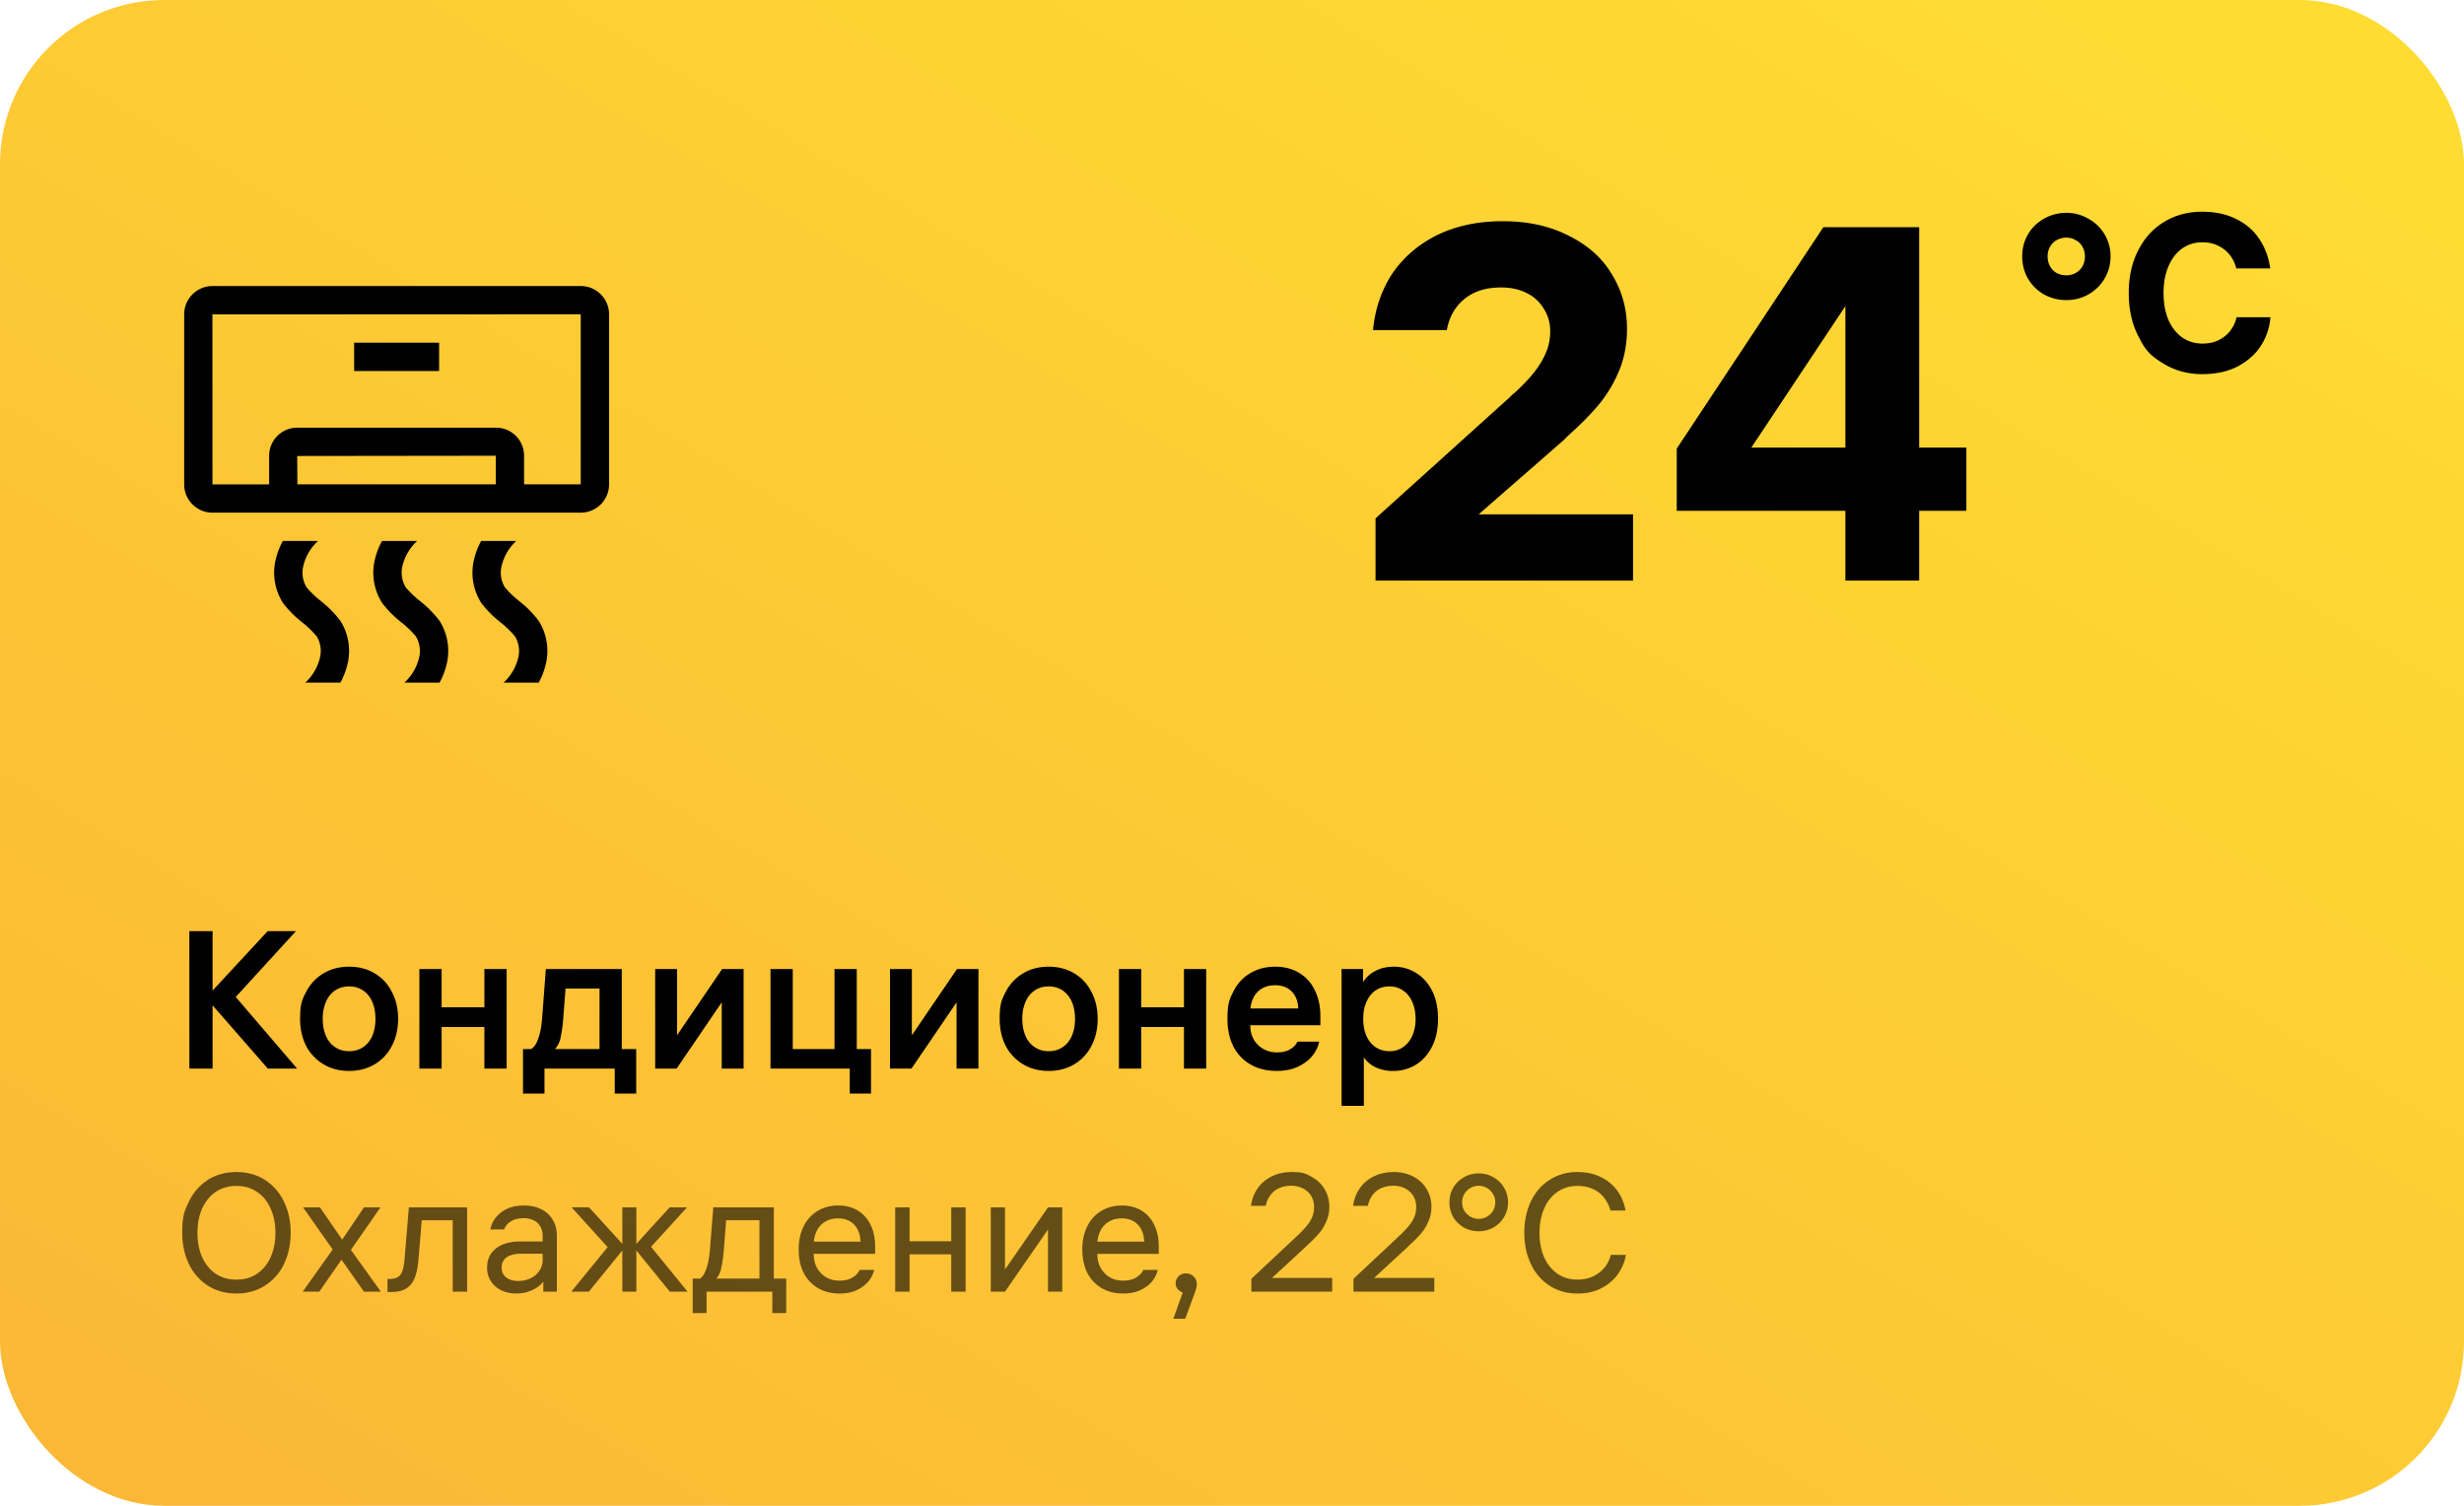
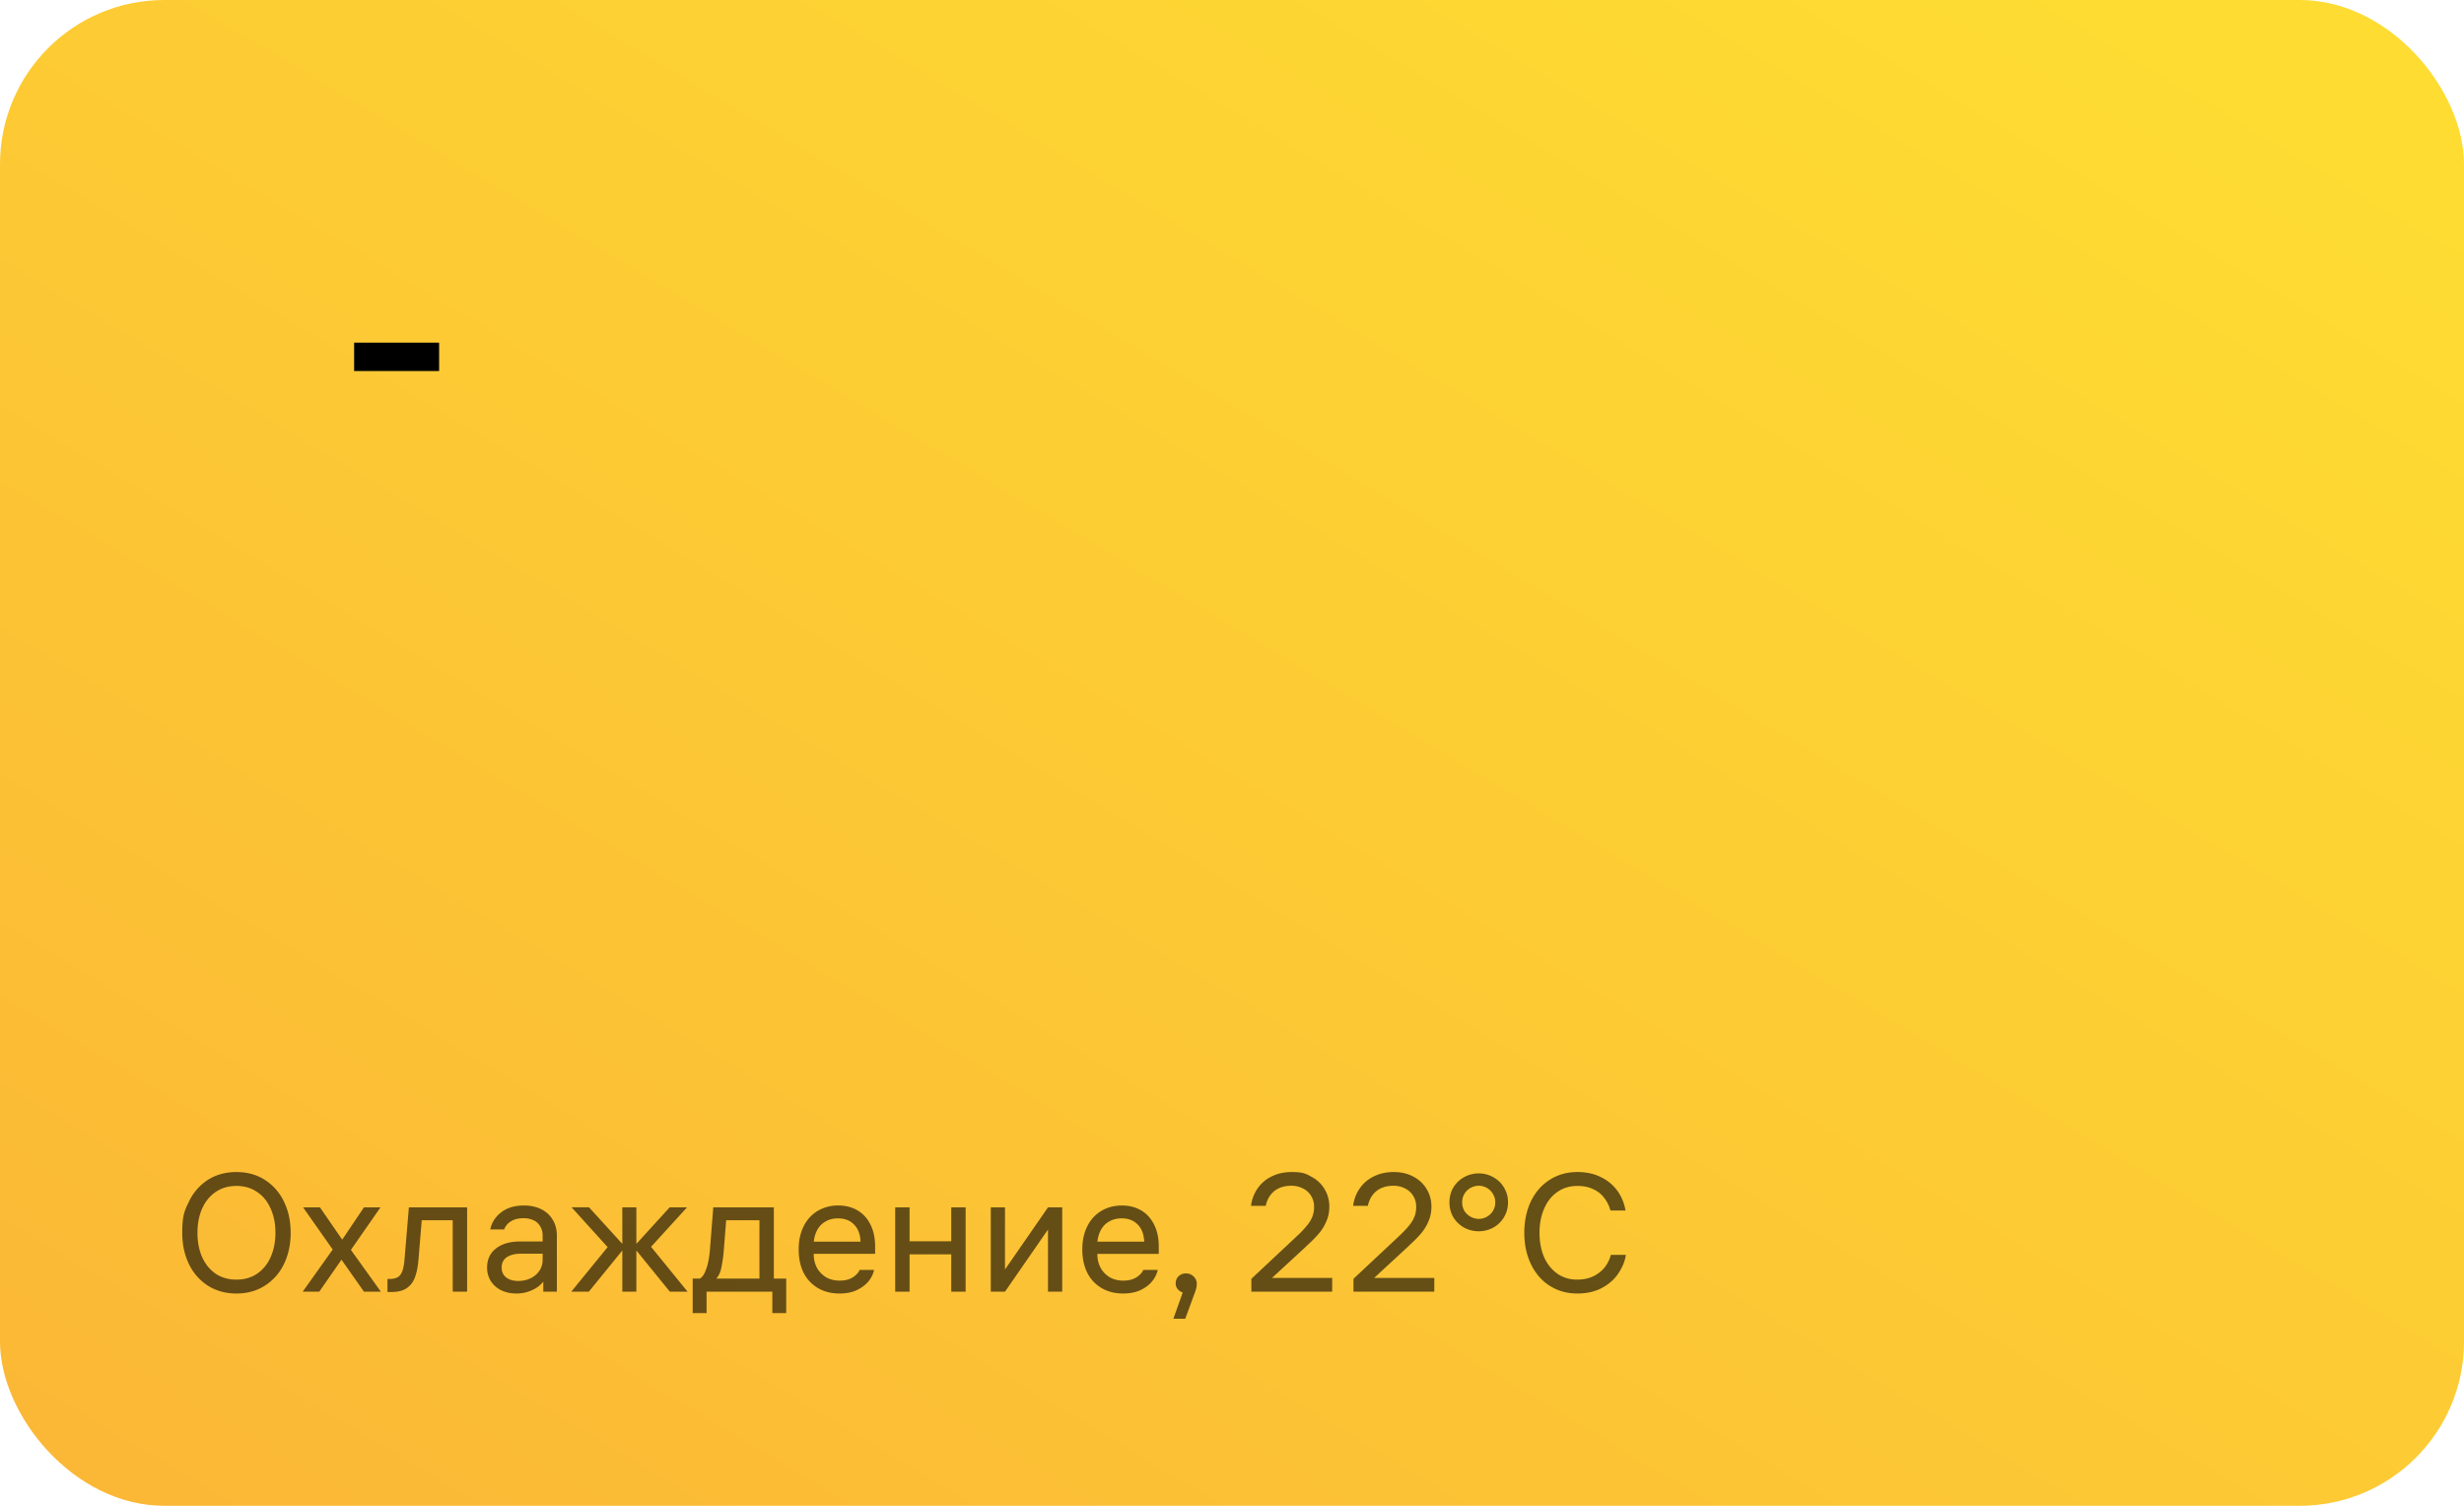
<svg xmlns="http://www.w3.org/2000/svg" width="180" height="110" viewBox="0 0 180 110">
  <defs>
    <linearGradient x1="90.303%" y1="5.325%" x2="-2.954%" y2="99.641%" id="a">
      <stop stop-color="#FEDC32" offset="0%" />
      <stop stop-color="#FBB636" offset="100%" />
    </linearGradient>
  </defs>
  <g fill="none">
    <rect fill="url(#a)" width="180" height="110" rx="12" />
-     <path d="M13.833 78.062V68.023h1.697v10.039zm5.718-10.039h2.067l-4.876 5.333v-1.083l4.962 5.789h-2.139l-4.52-5.176zm5.951 2.596q1.056 0 1.868.484.813.486 1.255 1.355.456.855.457 1.968 0 1.112-.457 1.982a3.3 3.3 0 0 1-1.255 1.34q-.812.485-1.868.485-1.055 0-1.867-.485a3.4 3.4 0 0 1-1.27-1.34q-.441-.87-.442-1.982c-.001-1.112.148-1.398.442-1.968a3.36 3.36 0 0 1 1.27-1.355q.812-.484 1.867-.484m0 6.174q.585 0 1.027-.3t.67-.827q.228-.54.228-1.24 0-.699-.228-1.227a1.86 1.86 0 0 0-.67-.84q-.442-.3-1.027-.3-.584 0-1.026.3t-.67.84a3.1 3.1 0 0 0-.229 1.227q0 .7.229 1.24.228.528.67.827.443.3 1.026.3m5.134 1.269V70.79h1.626v7.272zm6.374-7.272v7.272h-1.625V70.79zm-5.048 4.235v-1.44h3.722v1.44zm14.516 4.862h-1.569V77.52l.528.542h-6.189l.528-.542v2.367h-1.569v-3.251h8.27v3.251zm-2.681-8.256.542.585h-3.55l.57-.585-.214 2.795a10 10 0 0 1-.2 1.411 1.77 1.77 0 0 1-.456.856h-1.825q.399-.129.627-.741.242-.614.314-1.583l.27-3.58h5.548v6.104h-1.626V71.63zm10.524 6.43h-1.597v-5.403h.385l-3.679 5.404h-1.568V70.79h1.597v5.404h-.385l3.679-5.404h1.568v7.272zm6.642-7.271h1.626v6.174h-1.626zm2.667 9.097h-1.554V77.52l.513.542h-6.303V70.79h1.626v6.374l-.528-.528h6.246zm7.847-1.825H69.88v-5.404h.385l-3.68 5.404h-1.568V70.79h1.597v5.404h-.385l3.68-5.404h1.568zm5.13-7.443q1.056 0 1.868.484.813.486 1.255 1.355.457.855.457 1.968t-.457 1.982a3.3 3.3 0 0 1-1.255 1.34q-.812.485-1.868.485-1.055 0-1.867-.485a3.4 3.4 0 0 1-1.27-1.34q-.441-.87-.442-1.982c-.001-1.112.148-1.398.442-1.968a3.36 3.36 0 0 1 1.27-1.355q.812-.484 1.867-.484m0 6.174q.585 0 1.027-.3t.67-.827q.228-.54.228-1.24 0-.699-.228-1.227a1.86 1.86 0 0 0-.67-.84q-.442-.3-1.027-.3-.584 0-1.026.3t-.67.84a3.1 3.1 0 0 0-.229 1.227q0 .7.229 1.24.228.528.67.827.443.3 1.026.3m5.134 1.269V70.79h1.626v7.272H81.74zm6.374-7.272v7.272H86.49V70.79zm-5.048 4.235v-1.44h3.722v1.44zm7.486-1.355h4.477l-.185.257v-.129q0-.855-.456-1.34-.457-.485-1.24-.485-.543 0-.942.228a1.6 1.6 0 0 0-.627.656 2.2 2.2 0 0 0-.243.998v1.07q0 .555.243.998.256.442.698.699t1.013.256q.599 0 .984-.242.399-.257.499-.542h1.597a2.4 2.4 0 0 1-.47.998q-.372.484-1.042.813t-1.597.328q-1.07 0-1.882-.456a3.2 3.2 0 0 1-1.27-1.312q-.441-.87-.441-2.025c0-1.155.147-1.445.442-2.025a3.13 3.13 0 0 1 1.226-1.326q.799-.47 1.825-.47.984 0 1.726.442a2.9 2.9 0 0 1 1.155 1.269q.413.813.413 1.896v.67h-5.903zm11.274-3.051q.87 0 1.597.442.741.441 1.184 1.297t.442 2.068q0 1.197-.456 2.067-.444.855-1.184 1.298a3.1 3.1 0 0 1-1.625.442 3 3 0 0 1-1.213-.228 2.24 2.24 0 0 1-.827-.613q-.3-.371-.342-.742l.228.043v4.092h-1.625V70.79h1.568v1.71l-.242-.156q.085-.414.385-.799.3-.398.841-.656.541-.27 1.27-.27zm-.313 6.174q.555 0 .984-.3.44-.3.67-.827a3 3 0 0 0 .242-1.24q0-.699-.242-1.227a1.86 1.86 0 0 0-.67-.84q-.429-.3-.984-.3-.571 0-1.013.285-.427.285-.67.827-.243.528-.243 1.226v.057q0 .7.243 1.24.243.529.67.814.442.285 1.013.285" fill="#000" />
    <path d="M17.273 85.62q1.185-.001 2.078.574a3.8 3.8 0 0 1 1.393 1.589q.49 1.002.49 2.273t-.49 2.286a3.8 3.8 0 0 1-1.393 1.576q-.892.575-2.078.575t-2.09-.575a3.83 3.83 0 0 1-1.38-1.576q-.49-1.016-.49-2.286c0-1.27.163-1.605.49-2.273a3.8 3.8 0 0 1 1.38-1.59q.905-.574 2.09-.574zm0 7.858q.868 0 1.504-.428a2.8 2.8 0 0 0 .99-1.21q.354-.782.354-1.784t-.354-1.772q-.342-.783-.99-1.21-.636-.44-1.504-.44-.867 0-1.515.44-.636.427-.99 1.21-.342.77-.342 1.772t.342 1.784q.354.77.99 1.21.648.428 1.515.428m7.97-1.882-1.919 2.762h-1.21l2.47-3.47-.013.77-2.432-3.46h1.234l1.919 2.787-.587.012 1.883-2.799h1.21l-2.408 3.46-.074-.795 2.506 3.495h-1.234l-1.944-2.762zm3.063 1.833h.171q.563 0 .782-.317.232-.318.294-1.137l.317-3.777h4.254v6.16h-1.051v-5.67l.427.451h-3.116l.464-.452-.28 3.361q-.075.844-.294 1.357a1.56 1.56 0 0 1-.636.745q-.403.233-1.039.233h-.293zm11.335-3.153q0-.416-.183-.697a1.07 1.07 0 0 0-.49-.44 1.7 1.7 0 0 0-.72-.146q-.575 0-.93.232a1.14 1.14 0 0 0-.488.587h-1.015q.159-.758.795-1.247.648-.501 1.662-.501.72 0 1.259.269.55.269.843.77.306.489.306 1.173v4.082h-.99v-1.222l.183.232a2.13 2.13 0 0 1-.904.831 2.7 2.7 0 0 1-1.26.294q-.597 0-1.087-.233a1.86 1.86 0 0 1-.758-.66 1.8 1.8 0 0 1-.28-1.002q0-.893.647-1.393.648-.513 1.772-.513h1.956v.892h-1.895q-.648 0-1.039.256-.378.258-.378.746 0 .477.33.733.33.257.867.257.49 0 .892-.183.417-.195.66-.55a1.4 1.4 0 0 0 .245-.807zm10.55-2.078-2.798 3.068v-.391l2.835 3.483h-1.295l-2.652-3.263 2.64-2.897zm-4.521 2.897-2.653 3.263h-1.283l2.823-3.459v.391l-2.799-3.092h1.272zm.818 3.263h-1.026v-6.16h1.026zm10.946 1.565H56.42V93.93l.415.428h-5.634l.415-.428v1.993h-1.014v-2.518h6.832zm-1.955-7.236.427.452H52.62l.464-.452-.208 2.628a10 10 0 0 1-.195 1.357q-.11.5-.416.794h-1.283q.355-.086.574-.672.233-.586.306-1.504l.244-3.092h4.425v5.427H55.48zm3.465 2.017h4.106l-.183.244v-.122q0-.855-.44-1.332-.44-.49-1.21-.49-.525 0-.917.233-.39.22-.61.636a2.2 2.2 0 0 0-.245.953v.794q0 .55.232.99.244.44.672.697.429.245.99.245.586 0 .966-.245.39-.256.489-.538h1.063a2.05 2.05 0 0 1-.391.807q-.306.39-.856.66-.537.257-1.283.257-.892 0-1.564-.391a2.7 2.7 0 0 1-1.051-1.113q-.367-.733-.367-1.71 0-.979.367-1.7a2.65 2.65 0 0 1 1.026-1.124 2.9 2.9 0 0 1 1.504-.391q.806 0 1.417.366.611.367.941 1.052.33.672.33 1.576v.538h-4.986zm6.452 3.654v-6.16h1.05v6.16zm5.145-6.16v6.16h-1.05v-6.16zm-4.29 3.435v-.954h3.435v.954H66.25zm11.346 2.725h-1.039V89.36h.318l-3.459 5h-1.039V88.2h1.039v4.998h-.318l3.46-4.999h1.038v6.16zm2.067-3.654h4.107l-.183.244v-.122q0-.855-.44-1.332-.44-.49-1.21-.49-.525 0-.917.233-.39.22-.611.636a2.2 2.2 0 0 0-.245.953v.794q0 .55.233.99.245.44.672.697.427.245.99.245.587 0 .965-.245.391-.256.49-.538h1.063a2.05 2.05 0 0 1-.391.807q-.306.39-.856.66-.538.257-1.283.257-.893 0-1.565-.391a2.7 2.7 0 0 1-1.05-1.113q-.368-.733-.368-1.71 0-.979.367-1.7a2.65 2.65 0 0 1 1.027-1.124q.66-.39 1.503-.391.806 0 1.418.366.61.367.941 1.052.33.672.33 1.576v.538h-4.987zm7.763 3.092q0 .256-.11.55l-.733 1.992h-.868l.685-1.919a.8.8 0 0 1-.367-.244.63.63 0 0 1-.147-.428q0-.306.208-.513a.75.75 0 0 1 .538-.208q.33 0 .562.22t.232.55m8.57-5.647q0-.428-.208-.77a1.4 1.4 0 0 0-.587-.55 1.8 1.8 0 0 0-.868-.207q-.757 0-1.246.39-.477.392-.624 1.076H91.39a2.8 2.8 0 0 1 .489-1.283q.39-.562 1.026-.868.636-.318 1.455-.318c.819 0 1.027.114 1.442.343q.624.33.966.916.342.575.342 1.271 0 .587-.22 1.076-.208.49-.538.88t-.843.855l-.11.11-2.86 2.64-.086-.354h4.865v1.002h-5.904v-.94l3.251-3.044.086-.086a1 1 0 0 0 .086-.073q.416-.403.647-.697a2.4 2.4 0 0 0 .38-.623q.134-.33.134-.746zm7.459 0q0-.428-.208-.77a1.4 1.4 0 0 0-.586-.55 1.8 1.8 0 0 0-.868-.207q-.757 0-1.246.39-.477.392-.624 1.076H98.85a2.8 2.8 0 0 1 .489-1.283q.39-.562 1.026-.868.635-.318 1.454-.318.82 0 1.442.343.624.33.966.916.342.575.342 1.271 0 .587-.22 1.076-.207.49-.538.88-.33.39-.843.855l-.11.11-2.86 2.64-.085-.354h4.864v1.002h-5.903v-.94l3.25-3.044.086-.086a1 1 0 0 0 .086-.073q.415-.403.648-.697.244-.293.379-.623.134-.33.134-.746zm6.707-.317a2.08 2.08 0 0 1-1.076 1.845 2.2 2.2 0 0 1-1.063.269 2.24 2.24 0 0 1-1.075-.269 2.2 2.2 0 0 1-.783-.758 2.14 2.14 0 0 1-.28-1.087q0-.6.28-1.076.294-.49.783-.758a2.16 2.16 0 0 1 1.075-.28q.574 0 1.063.28.501.27.783.758.293.476.293 1.076m-3.349 0q0 .341.159.623a1.26 1.26 0 0 0 1.051.587q.318 0 .599-.16.28-.158.44-.427.171-.281.171-.623 0-.343-.171-.612a1.2 1.2 0 0 0-1.039-.599 1.23 1.23 0 0 0-1.051.599 1.2 1.2 0 0 0-.159.612m11.959 3.837q-.098.672-.526 1.32-.415.648-1.186 1.076t-1.833.428q-1.125 0-2.017-.563-.88-.561-1.368-1.576-.49-1.015-.49-2.298 0-1.271.477-2.286.489-1.014 1.37-1.576.891-.575 2.028-.575.99 0 1.736.38A3.14 3.14 0 0 1 118.16 87q.453.636.587 1.43h-1.1a2.6 2.6 0 0 0-.452-.916 2 2 0 0 0-.795-.636q-.489-.244-1.173-.244-.831 0-1.454.44-.624.427-.966 1.21-.342.77-.342 1.772 0 .99.33 1.772.342.77.965 1.21t1.455.44q.708 0 1.234-.269.526-.28.82-.684.304-.415.403-.856z" fill-opacity=".6" fill="#000" />
-     <path d="M113.246 24.19q0-.915-.477-1.65a2.96 2.96 0 0 0-1.246-1.136q-.807-.404-1.87-.404-1.65 0-2.677.844-1.026.843-1.283 2.273h-5.39q.219-2.31 1.393-4.107 1.21-1.795 3.263-2.823 2.09-1.026 4.804-1.027 2.785 0 4.84 1.064 2.09 1.026 3.153 2.823 1.1 1.797 1.1 3.96 0 1.65-.55 3.007a9.8 9.8 0 0 1-1.467 2.493q-.916 1.1-2.273 2.31l-.33.33-7.223 6.307-.294-.88h12.577v4.84h-18.81v-4.547l9.753-8.8.184-.183q.11-.11.22-.184.915-.843 1.43-1.503.549-.696.843-1.393.33-.734.33-1.614m21.564 18.224V20.78l1.027.037-8.947 13.457-.11-1.577h16.867v4.62H122.49V32.77l10.707-16.17h7.003v25.814zm19.37-23.687q0 .896-.44 1.63a3.2 3.2 0 0 1-2.787 1.564 3.36 3.36 0 0 1-1.63-.407 3.24 3.24 0 0 1-1.173-1.157 3.2 3.2 0 0 1-.424-1.63q0-.88.424-1.613a3.1 3.1 0 0 1 1.173-1.141 3.26 3.26 0 0 1 1.63-.424q.864 0 1.597.424.75.408 1.19 1.14.44.734.44 1.614m-4.596 0q0 .408.179.733.18.31.489.49.327.162.7.162.36 0 .669-.163.327-.18.505-.489.18-.325.18-.733 0-.39-.18-.7a1.15 1.15 0 0 0-.505-.49 1.3 1.3 0 0 0-.668-.179q-.374 0-.701.18a1.2 1.2 0 0 0-.489.488q-.18.31-.18.701zm16.274 4.449a4.4 4.4 0 0 1-.636 1.988q-.57.945-1.678 1.565-1.11.602-2.673.603-1.515 0-2.738-.718c-1.223-.718-1.456-1.162-1.923-2.053q-.7-1.353-.7-3.161 0-1.76.684-3.097.684-1.352 1.89-2.086 1.223-.75 2.787-.75 1.466 0 2.526.555 1.075.538 1.678 1.483.62.944.766 2.102h-2.477a2.55 2.55 0 0 0-.456-.961 2.4 2.4 0 0 0-.847-.685q-.506-.26-1.19-.26a2.5 2.5 0 0 0-1.467.456q-.635.456-.994 1.303-.359.831-.358 1.94 0 1.092.342 1.939.357.831 1.01 1.304.652.456 1.483.456.735 0 1.271-.293.539-.294.831-.734a2.3 2.3 0 0 0 .392-.896zM23.23 39.52h-2.566c-.23.417-.403.863-.514 1.326a4.1 4.1 0 0 0 .547 3.236 8 8 0 0 0 1.375 1.378 7 7 0 0 1 1.071 1.038 2.07 2.07 0 0 1 .218 1.592 3.6 3.6 0 0 1-1.06 1.777h2.566c.23-.417.403-.863.514-1.326a4.12 4.12 0 0 0-.502-3.17 8 8 0 0 0-1.458-1.48 7 7 0 0 1-1.014-.973 2.06 2.06 0 0 1-.238-1.62 3.6 3.6 0 0 1 1.061-1.778m7.243 0h-2.566c-.23.417-.403.863-.514 1.326a4.1 4.1 0 0 0 .547 3.236 8 8 0 0 0 1.375 1.378 7 7 0 0 1 1.071 1.038 2.07 2.07 0 0 1 .218 1.592 3.6 3.6 0 0 1-1.06 1.777h2.566a5.3 5.3 0 0 0 .514-1.326 4.12 4.12 0 0 0-.502-3.17 8 8 0 0 0-1.458-1.48 7 7 0 0 1-1.014-.973 2.06 2.06 0 0 1-.238-1.62 3.6 3.6 0 0 1 1.061-1.778m7.243 0H35.15c-.23.417-.403.863-.514 1.326a4.1 4.1 0 0 0 .546 3.236c.4.514.862.977 1.376 1.378a7 7 0 0 1 1.07 1.038 2.07 2.07 0 0 1 .219 1.592 3.6 3.6 0 0 1-1.06 1.777h2.565a5.3 5.3 0 0 0 .514-1.326 4.12 4.12 0 0 0-.502-3.17 8 8 0 0 0-1.457-1.48 7 7 0 0 1-1.014-.973 2.06 2.06 0 0 1-.238-1.62 3.6 3.6 0 0 1 1.06-1.778zm4.712-18.624H15.52a2.07 2.07 0 0 0-2.065 2.065v12.424a2.067 2.067 0 0 0 2.065 2.066h26.91a2.07 2.07 0 0 0 2.065-2.066V22.96a2.07 2.07 0 0 0-2.066-2.065zM36.217 35.38H21.725l-.013-2.07 14.505-.018zm2.069 0v-2.088a2.05 2.05 0 0 0-2.05-2.05H21.711a2.053 2.053 0 0 0-2.05 2.05v2.091h-4.14l-.003-12.42 26.906-.003v12.42h-4.139z" fill="#000" />
    <path fill="#000" d="M32.078 25.034H25.87v2.07h6.208z" />
  </g>
</svg>